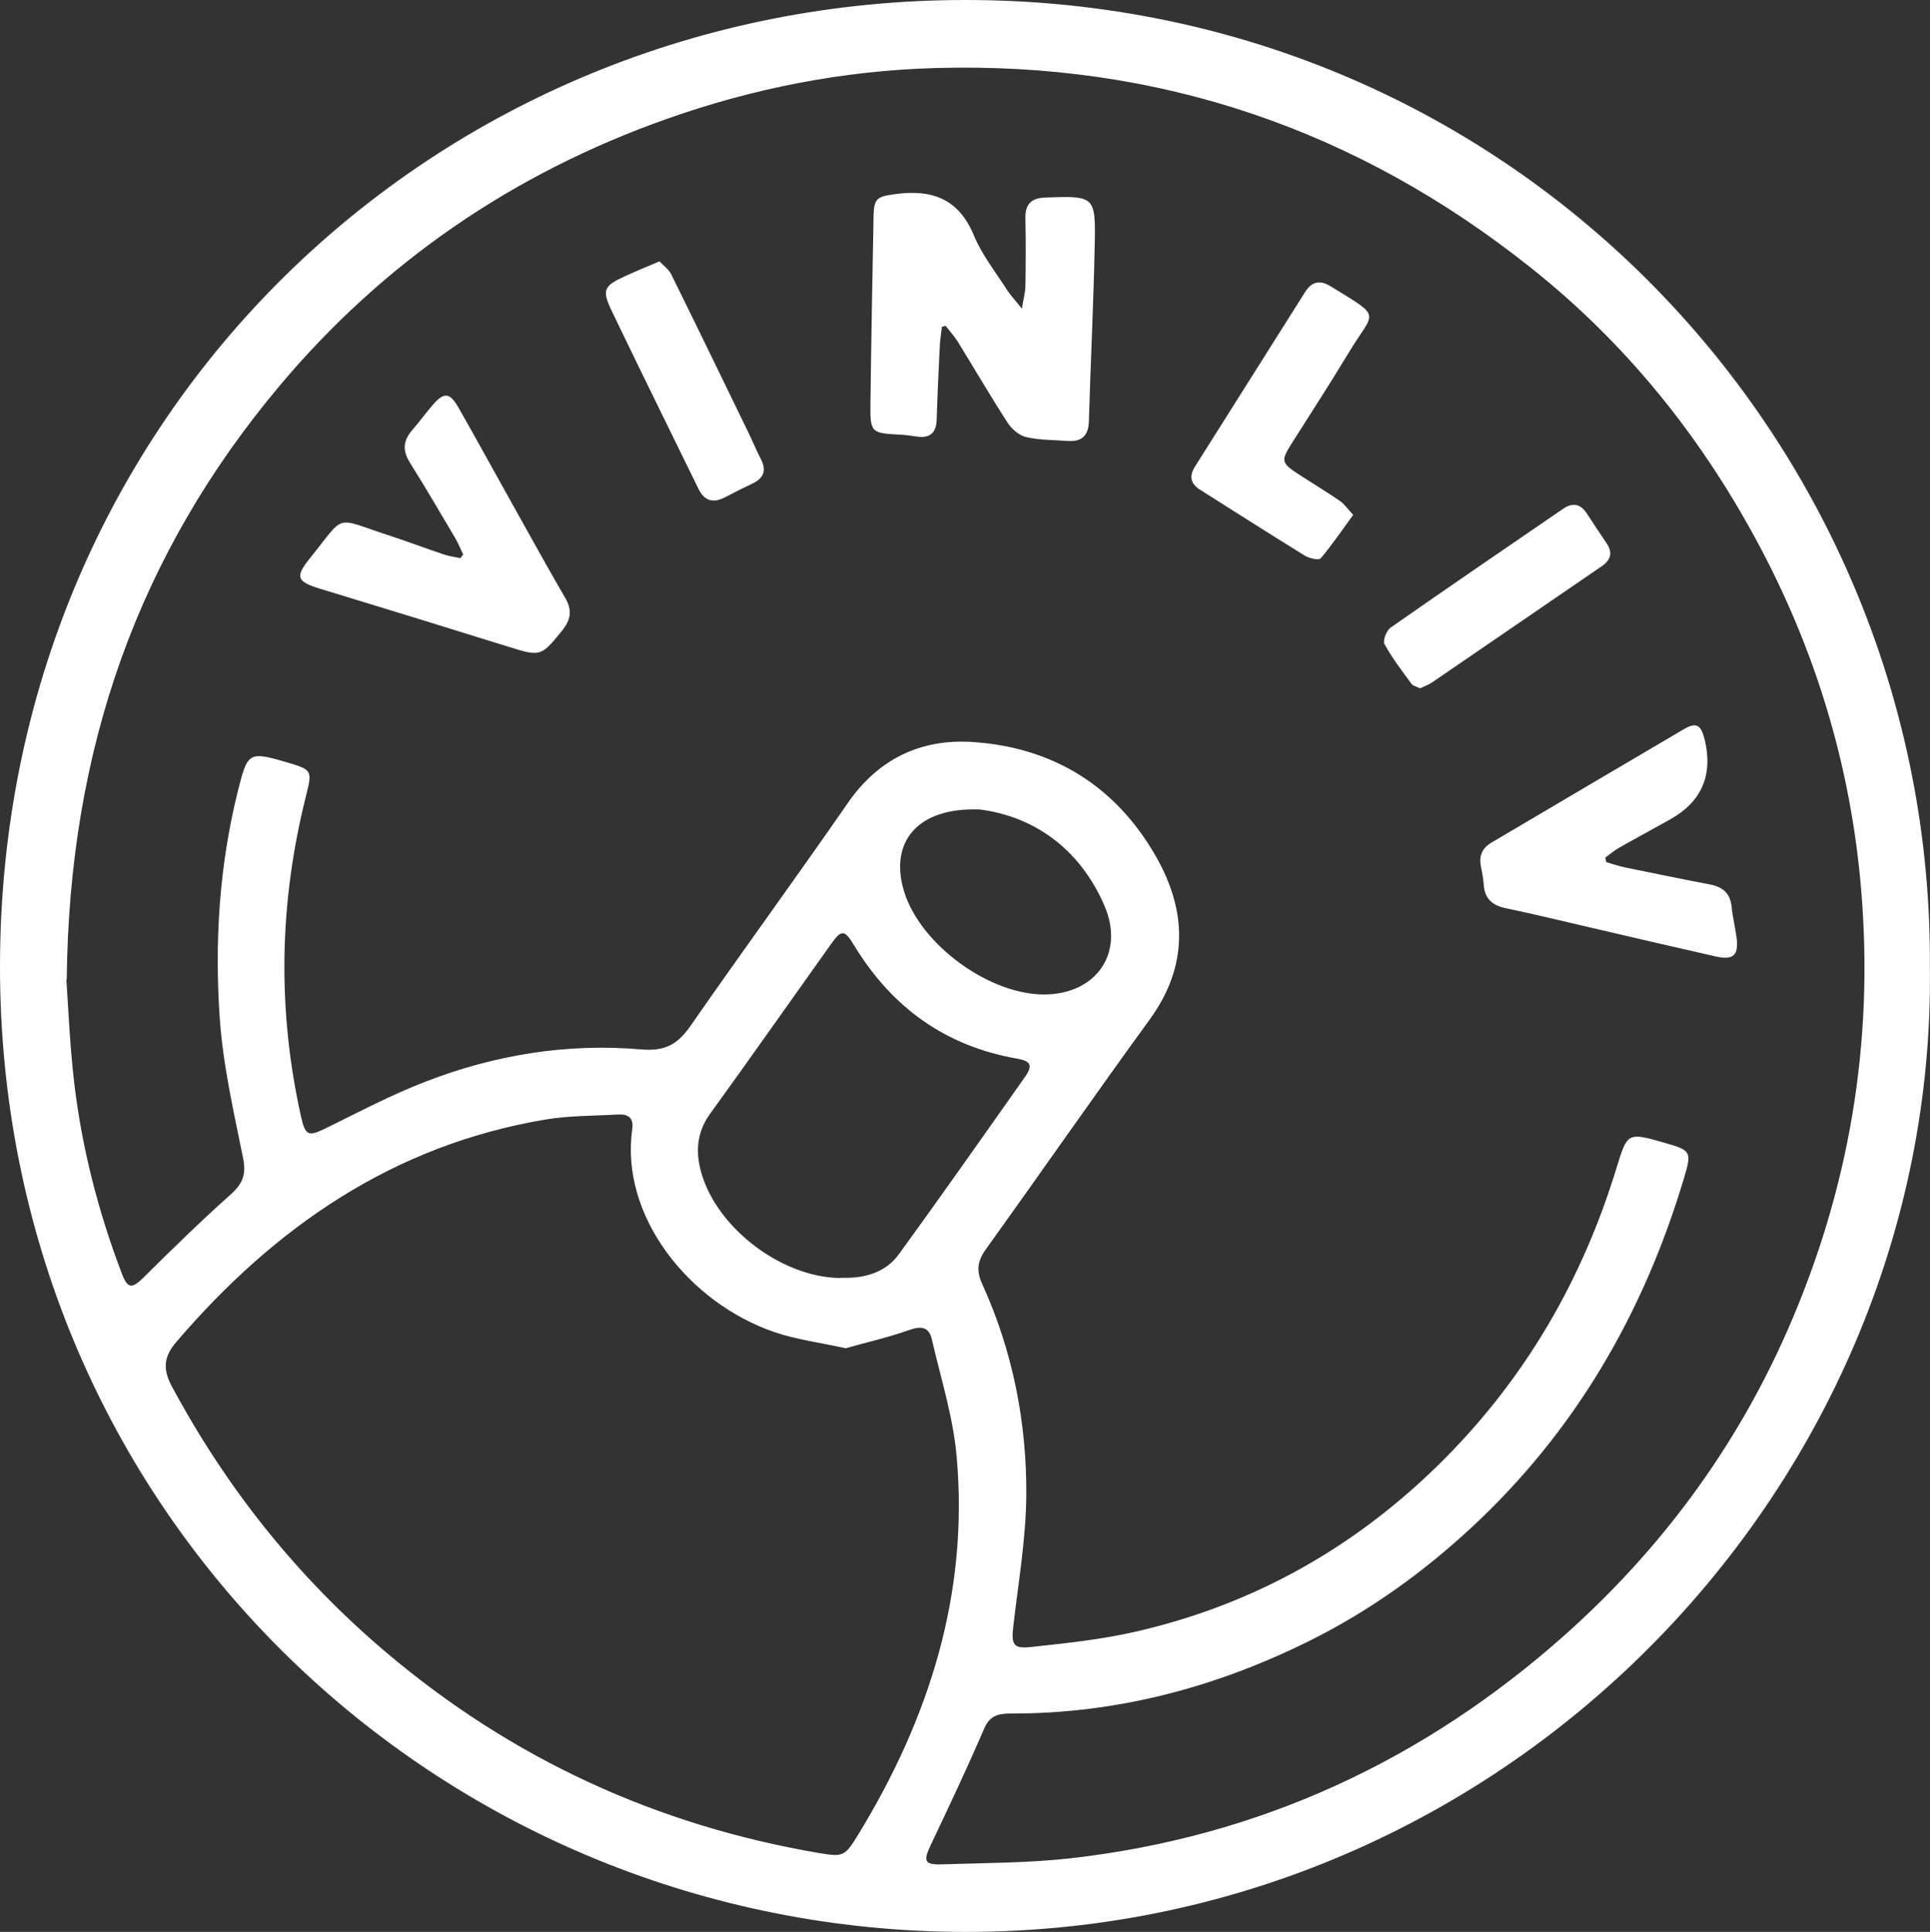
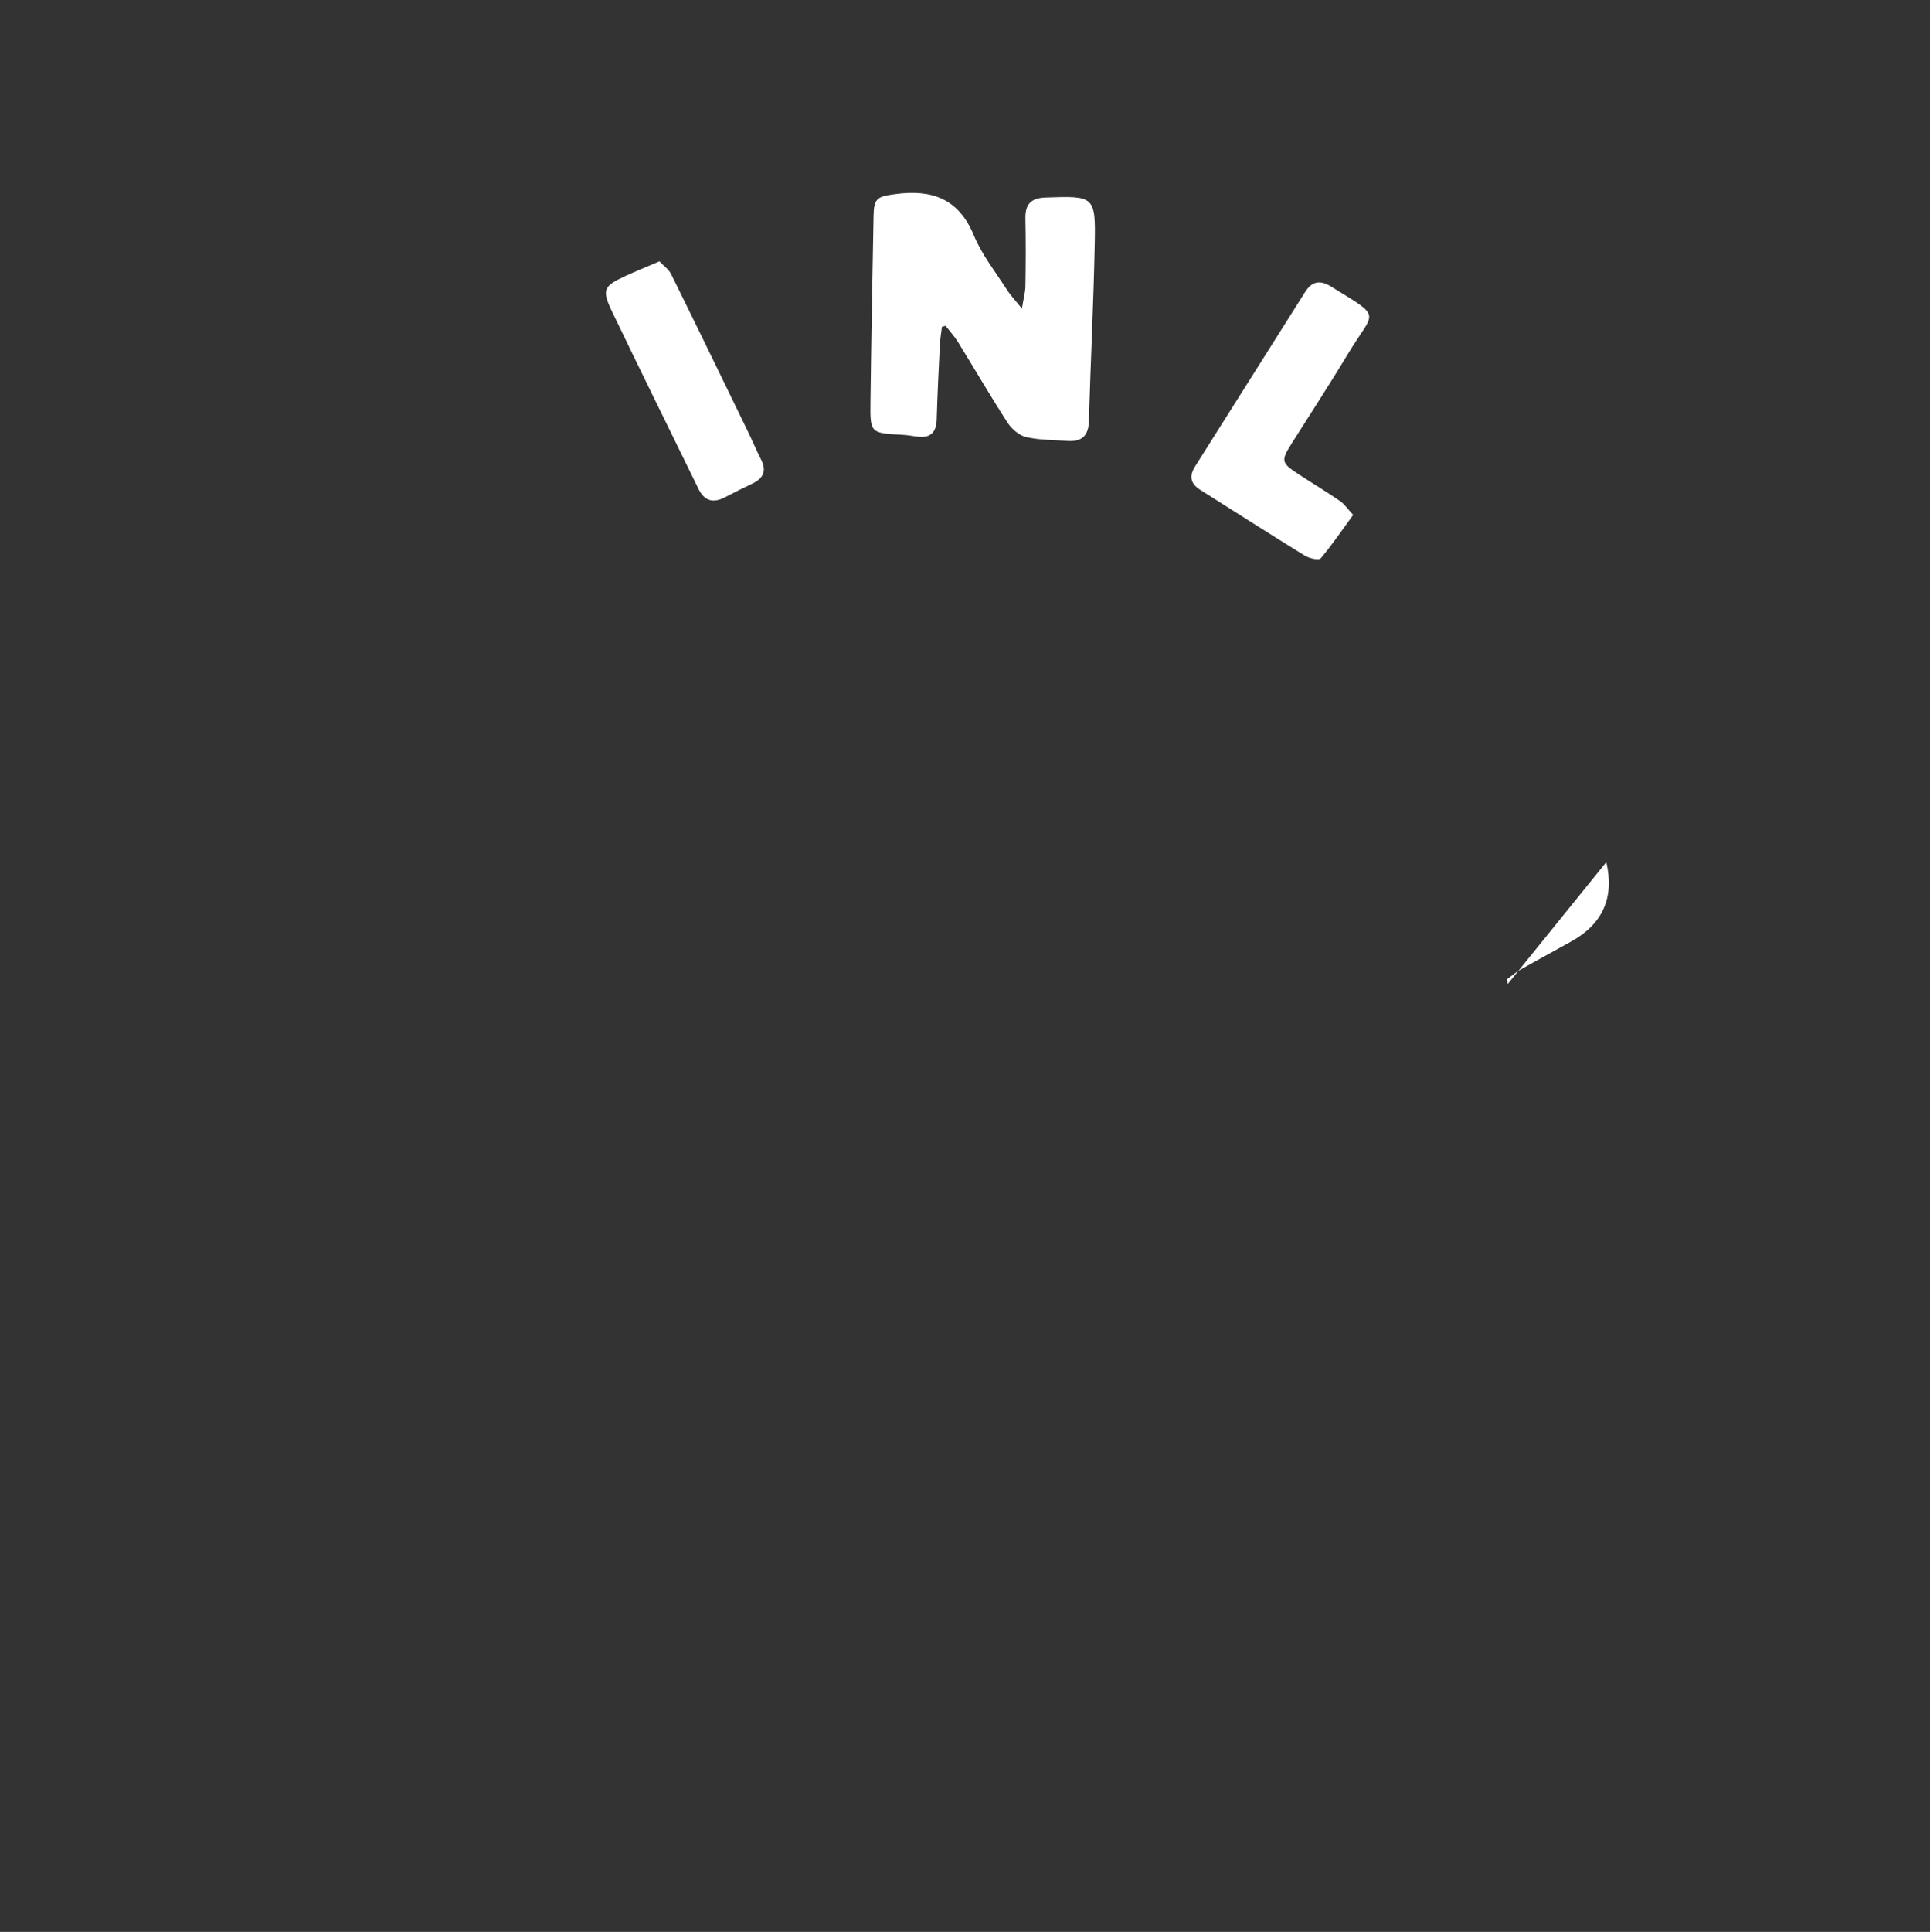
<svg xmlns="http://www.w3.org/2000/svg" id="Layer_1" data-name="Layer 1" viewBox="0 0 149.24 149.35">
  <rect x="0" y="0" width="149.24" height="149.35" fill="#333333" stroke="none" />
  <defs>
    <style>
      .cls-1 {
        fill: #fff;
      }
    </style>
  </defs>
  <g id="logo-mw">
    <g>
-       <path class="cls-1" d="M149.23,74.73c.55,40.68-34.02,76.31-77.61,74.56C32.36,147.7-.03,116.01,0,74.67.03,32.17,33.67-.03,74.73,0c42.6.03,74.77,34.56,74.5,74.73ZM5.13,75.7c.14,1.98.26,5.02.61,8.03.6,5.06,1.87,9.98,3.69,14.75.45,1.17.78,1.15,1.66.29,2.21-2.19,4.44-4.37,6.76-6.44.92-.82,1.2-1.55.95-2.79-.73-3.6-1.56-7.21-1.81-10.86-.4-5.87-.04-11.74,1.4-17.51.75-2.99.82-3.11,3.74-2.25,2.03.6,2.03.61,1.52,2.66-2.06,8.21-2.22,16.44-.38,24.71.35,1.55.57,1.6,2.01.89,2.51-1.24,4.99-2.54,7.6-3.55,5.36-2.08,10.97-3,16.71-2.5,1.87.16,2.83-.42,3.81-1.83,4.02-5.78,8.17-11.46,12.18-17.25,2.35-3.39,5.63-4.93,9.56-4.69,6.25.39,11.13,3.39,14.25,8.86,2.4,4.22,2.52,8.46-.49,12.6-4.28,5.88-8.43,11.86-12.68,17.78-.63.88-.74,1.63-.28,2.64,2.36,5.17,3.45,10.67,3.42,16.31-.02,3.37-.61,6.75-1,10.12-.17,1.48-.04,1.82,1.44,1.65,2.66-.29,5.34-.57,7.94-1.16,9.28-2.11,17.23-6.62,23.96-13.38,6.32-6.36,10.64-13.85,13.26-22.36.89-2.89.83-2.91,3.8-2.06,1.99.57,2.07.68,1.47,2.68-3.13,10.48-8.42,19.63-16.51,27.11-3.76,3.48-7.88,6.42-12.44,8.69-7.26,3.61-14.94,5.65-23.1,5.63-.94,0-1.63.12-2.08,1.17-1.31,3.05-2.73,6.04-4.15,9.04-.57,1.21-.46,1.5.92,1.45,3.31-.11,6.64-.1,9.93-.47,14.56-1.65,27.28-7.55,38.19-17.25,7.4-6.59,13.21-14.42,17.22-23.54,4.78-10.88,6.7-22.22,5.71-34.05-.8-9.62-3.55-18.66-8.15-27.14-4.4-8.12-10.1-15.17-17.32-20.92-13.49-10.76-28.85-16-46.15-15.5-7.15.21-14.04,1.56-20.76,3.94-11.84,4.19-21.9,11.06-29.95,20.66-10.83,12.92-16.25,27.91-16.43,45.86ZM65.39,104.23c-1.99-.44-3.83-.67-5.54-1.26-6.52-2.24-11.92-8.9-10.96-15.69.13-.89-.35-1.16-1.11-1.12-1.87.11-3.77.08-5.61.39-11.77,1.98-20.93,8.31-28.55,17.21-1,1.17-1.02,2.14-.32,3.44,4.23,7.87,9.7,14.73,16.52,20.51,9.75,8.26,20.95,13.41,33.54,15.55,1.84.31,1.98.24,2.99-1.41,5.5-8.99,8.58-18.65,7.62-29.29-.27-3.03-1.22-6.01-1.91-9-.21-.94-.78-1.08-1.72-.75-1.63.58-3.33.96-4.94,1.42ZM65.02,98.78c1.77.07,3.42-.36,4.49-1.82,3.29-4.53,6.51-9.11,9.73-13.68.65-.92.48-1.25-.6-1.44-5.54-.97-9.67-3.96-12.58-8.73-.76-1.26-.99-1.27-1.81-.11-3.11,4.36-6.19,8.75-9.33,13.09-.92,1.27-1.13,2.61-.81,4.09.96,4.48,6.2,8.61,10.92,8.62ZM75.76,62.58c-4.88-.19-7.02,2.58-5.84,6.37,1.28,4.11,6.64,8,10.92,7.93,3.94-.06,6.12-3.2,4.58-6.82-1.97-4.6-5.64-6.97-9.66-7.48Z" />
      <path class="cls-1" d="M72.84,25.24c-.05.45-.13.9-.16,1.35-.1,1.95-.19,3.91-.25,5.86-.03,1.03-.54,1.45-1.54,1.3-.4-.06-.79-.12-1.19-.14-2.4-.13-2.42-.13-2.39-2.59.06-4.79.15-9.58.24-14.37.03-1.33.31-1.46,1.65-1.64,2.84-.39,4.93.33,6.11,3.2.62,1.49,1.67,2.81,2.55,4.19.26.41.61.77,1.16,1.46.13-.82.26-1.26.27-1.7.03-1.76.04-3.52,0-5.27-.02-1.09.42-1.58,1.56-1.62,3.79-.13,3.88-.13,3.8,3.65-.09,4.55-.32,9.09-.45,13.64-.03,1.14-.56,1.6-1.64,1.53-1.07-.08-2.17-.06-3.21-.3-.54-.12-1.11-.62-1.43-1.1-1.32-2.04-2.55-4.15-3.83-6.23-.28-.45-.64-.85-.97-1.27-.1.03-.19.05-.29.08Z" />
-       <path class="cls-1" d="M35.82,42.88c-.2-.42-.37-.85-.6-1.25-1.16-1.96-2.31-3.93-3.52-5.86-.58-.92-.54-1.69.16-2.5.55-.63,1.04-1.32,1.59-1.95.89-1.04,1.34-.99,2.03.24,1.05,1.84,2.07,3.69,3.1,5.54,1.7,3.03,3.36,6.09,5.11,9.09.58.99.46,1.72-.24,2.58-1.6,1.97-1.65,2.01-4.13,1.23-4.84-1.51-9.69-3-14.55-4.48-1.84-.56-1.98-.91-.77-2.41,2.77-3.43,1.79-3.11,5.95-1.76,1.48.48,2.94,1.04,4.42,1.53.39.13.82.18,1.23.27.07-.1.15-.2.22-.29Z" />
-       <path class="cls-1" d="M124.21,66.65c.48.14.96.31,1.45.41,2.19.45,4.38.9,6.58,1.32.99.19,1.56.69,1.66,1.73.08.79.28,1.57.38,2.36.18,1.38-.24,1.78-1.62,1.47-3.31-.75-6.62-1.52-9.92-2.29-2.1-.49-4.2-1-6.31-1.44-1.05-.22-1.63-.75-1.7-1.83-.03-.48-.13-.95-.22-1.42-.15-.8.1-1.4.82-1.82,4.96-2.92,9.9-5.85,14.86-8.76.96-.56,1.33-.36,1.61.73,0,.04.02.08.03.12q.95,4.09-2.69,6.12c-1.32.74-2.66,1.46-3.98,2.21-.36.21-.68.49-1.03.74.03.12.05.23.08.35Z" />
+       <path class="cls-1" d="M124.21,66.65q.95,4.09-2.69,6.12c-1.32.74-2.66,1.46-3.98,2.21-.36.21-.68.49-1.03.74.03.12.05.23.08.35Z" />
      <path class="cls-1" d="M104.64,39.8c-.87,1.19-1.64,2.33-2.52,3.37-.14.16-.86,0-1.2-.2-2.72-1.67-5.41-3.4-8.11-5.1-.75-.47-.88-1.05-.4-1.81,2.84-4.49,5.67-8.98,8.5-13.47.53-.84,1.15-.97,2.01-.44,4.06,2.5,3.35,1.81,1.35,5.15-1.42,2.36-2.93,4.67-4.4,7-.83,1.32-.8,1.49.54,2.36,1.07.7,2.17,1.36,3.22,2.08.33.23.57.6,1.01,1.07Z" />
-       <path class="cls-1" d="M109.8,53.21c-.26-.13-.54-.18-.66-.35-.73-1-1.49-1.98-2.08-3.06-.15-.27.15-1.06.47-1.28,4.42-3.09,8.88-6.13,13.33-9.18.73-.5,1.34-.41,1.83.34.51.77,1.01,1.54,1.53,2.3.52.76.33,1.33-.4,1.82-4.36,2.98-8.71,5.97-13.06,8.94-.29.2-.63.32-.95.47Z" />
      <path class="cls-1" d="M51,20.21c.31.33.71.61.9.99,1.98,4.01,3.93,8.03,5.88,12.05.37.75.69,1.53,1.07,2.27.43.85.21,1.44-.64,1.85-.72.34-1.43.7-2.14,1.07-.91.47-1.59.31-2.06-.65-2.24-4.59-4.51-9.17-6.72-13.78-.76-1.6-.6-1.9,1.02-2.65.83-.38,1.68-.73,2.69-1.16Z" />
    </g>
  </g>
</svg>